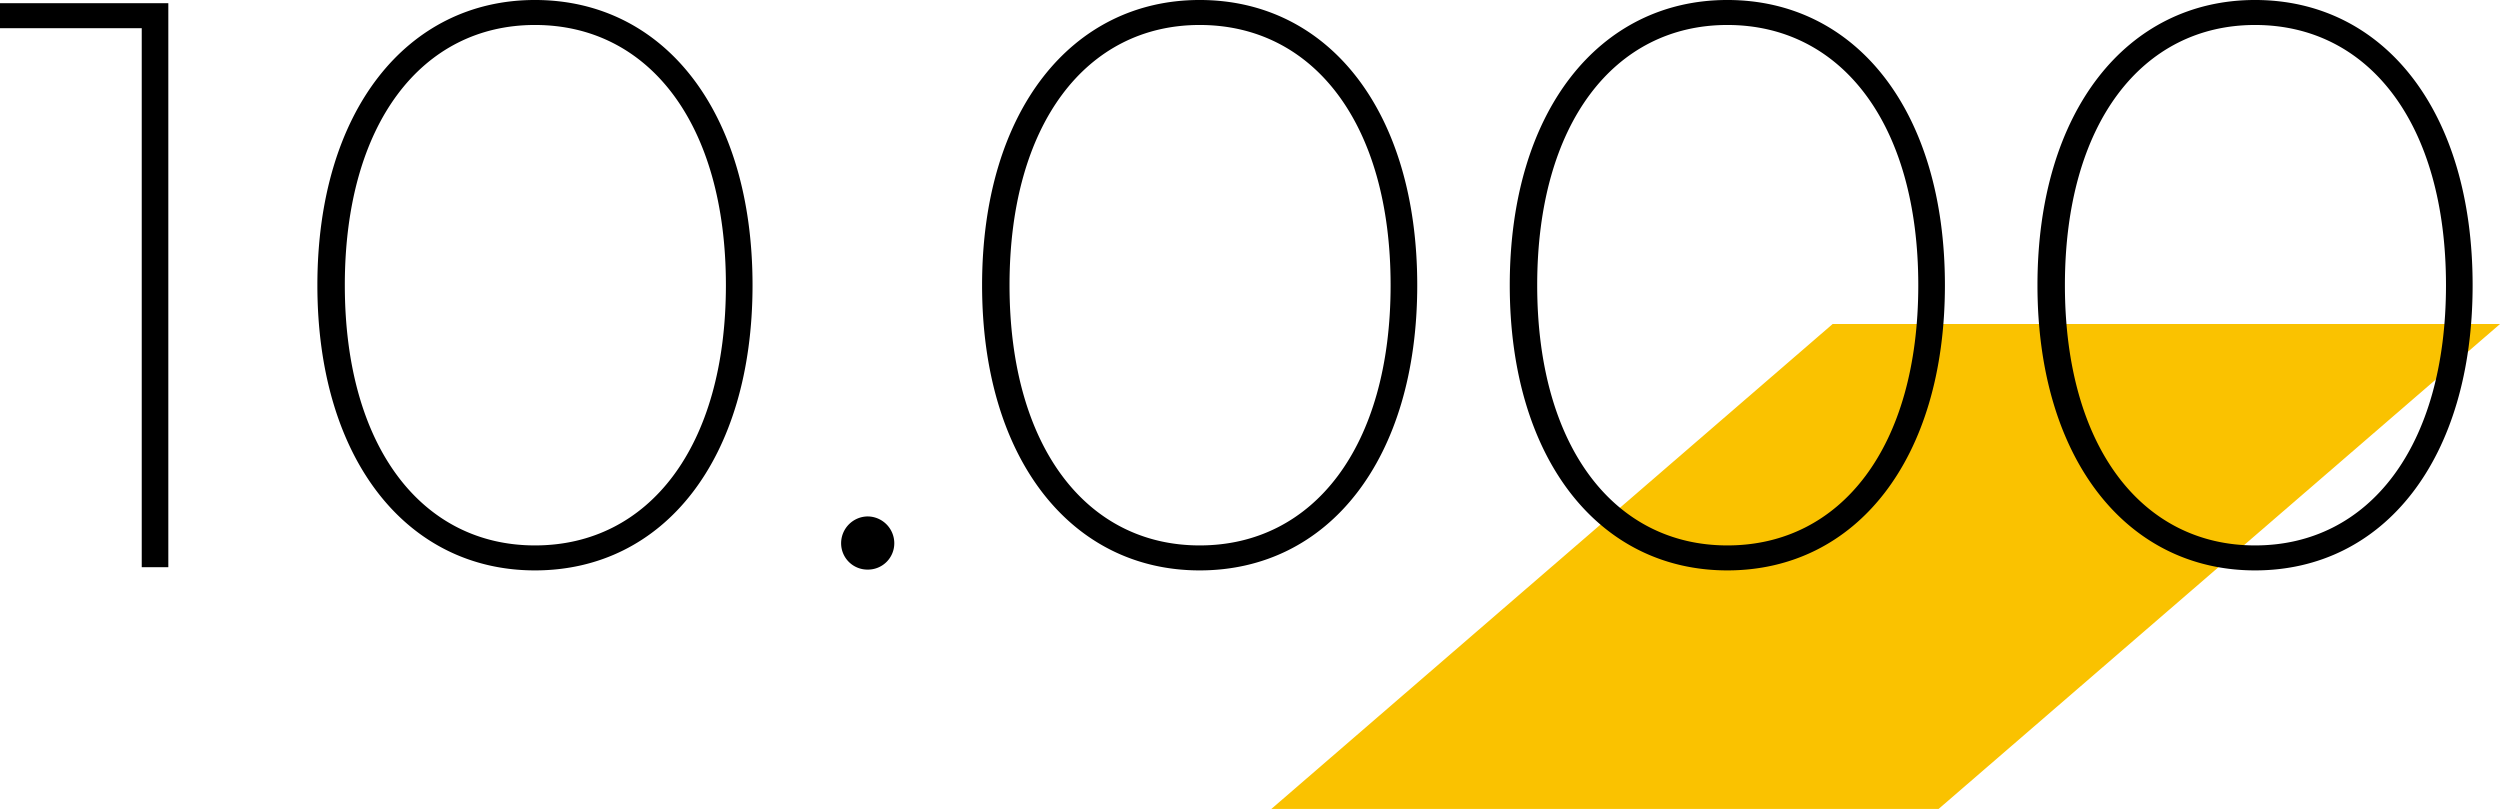
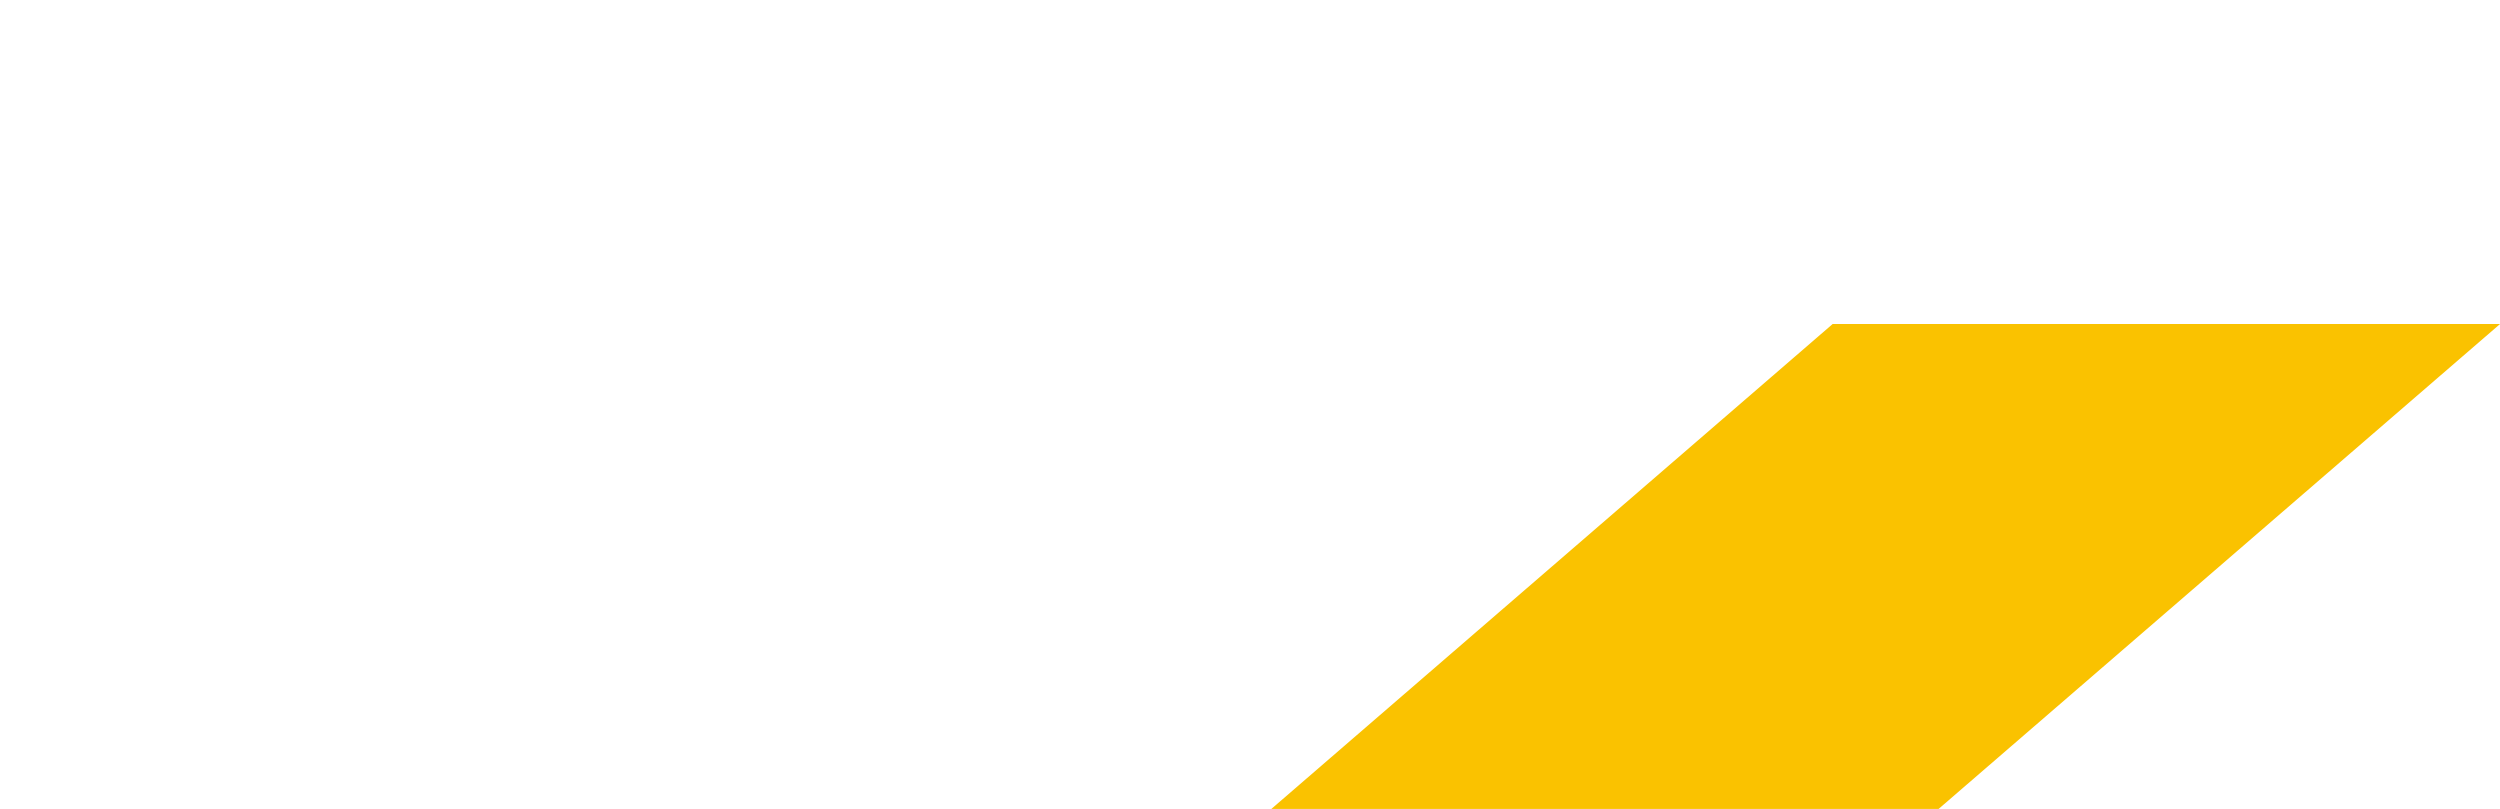
<svg xmlns="http://www.w3.org/2000/svg" width="201.077" height="65.063" viewBox="0 0 201.077 65.063">
  <g id="Group_698" data-name="Group 698" transform="translate(-191.752 -809.756)">
    <path id="Path_2824" data-name="Path 2824" d="M339.151,835.818l-45.142,39h53.667l45.154-39Z" fill="#fac200" />
-     <path id="Path_2893" data-name="Path 2893" d="M.648-45.36v2.009h11.4V0h2.138V-45.36ZM43.675.259c10.368,0,17.5-8.942,17.5-22.939s-7.128-22.939-17.5-22.939c-10.3,0-17.5,8.942-17.5,22.939S33.372.259,43.675.259Zm0-2.009c-9.072,0-15.293-7.906-15.293-20.93S34.6-43.61,43.675-43.61c9.137,0,15.358,7.906,15.358,20.93S52.812-1.75,43.675-1.75ZM70.438.194a2.116,2.116,0,0,0,2.138-2.138,2.157,2.157,0,0,0-2.138-2.138A2.157,2.157,0,0,0,68.3-1.944,2.116,2.116,0,0,0,70.438.194Zm26.7.065c10.368,0,17.5-8.942,17.5-22.939s-7.128-22.939-17.5-22.939c-10.3,0-17.5,8.942-17.5,22.939S86.832.259,97.135.259Zm0-2.009c-9.072,0-15.293-7.906-15.293-20.93s6.221-20.93,15.293-20.93c9.137,0,15.358,7.906,15.358,20.93S106.272-1.75,97.135-1.75ZM139.579.259c10.368,0,17.5-8.942,17.5-22.939s-7.128-22.939-17.5-22.939c-10.3,0-17.5,8.942-17.5,22.939S129.276.259,139.579.259Zm0-2.009c-9.072,0-15.293-7.906-15.293-20.93s6.221-20.93,15.293-20.93c9.137,0,15.358,7.906,15.358,20.93S148.716-1.75,139.579-1.75ZM182.023.259c10.368,0,17.5-8.942,17.5-22.939s-7.128-22.939-17.5-22.939c-10.3,0-17.5,8.942-17.5,22.939S171.72.259,182.023.259Zm0-2.009c-9.072,0-15.293-7.906-15.293-20.93s6.221-20.93,15.293-20.93c9.137,0,15.358,7.906,15.358,20.93S191.16-1.75,182.023-1.75Z" transform="translate(191.104 855.375)" />
  </g>
</svg>